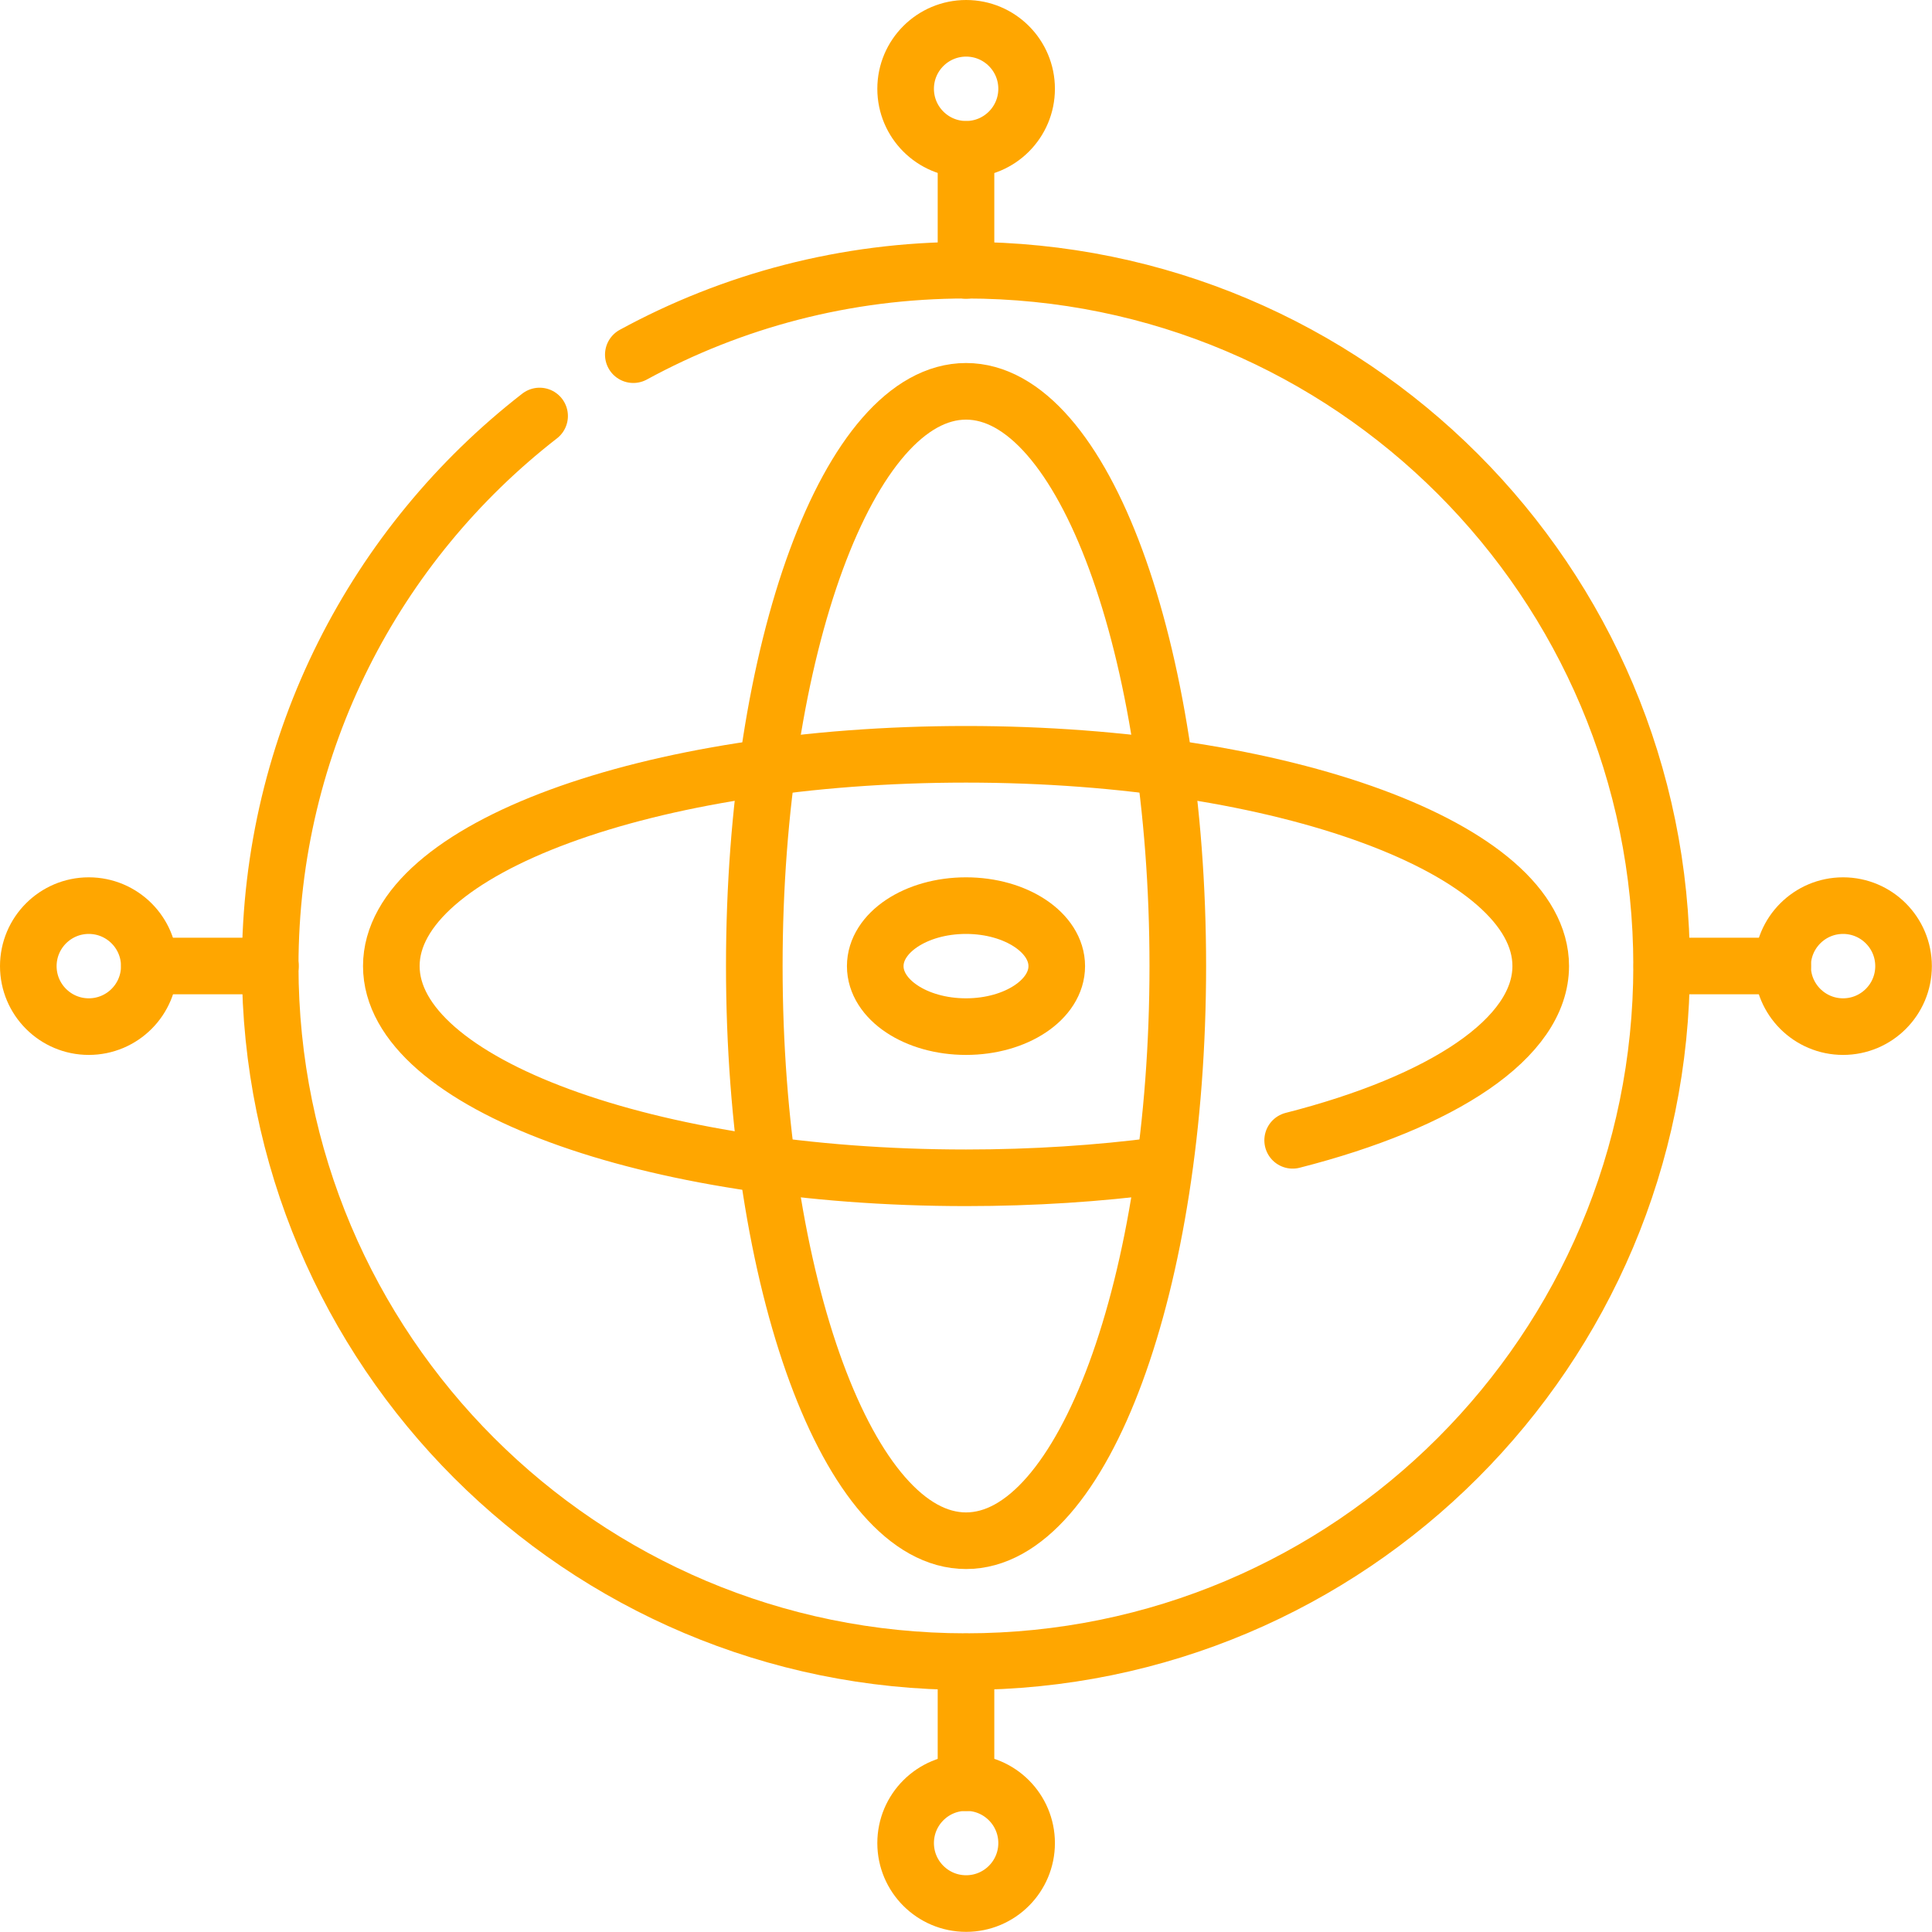
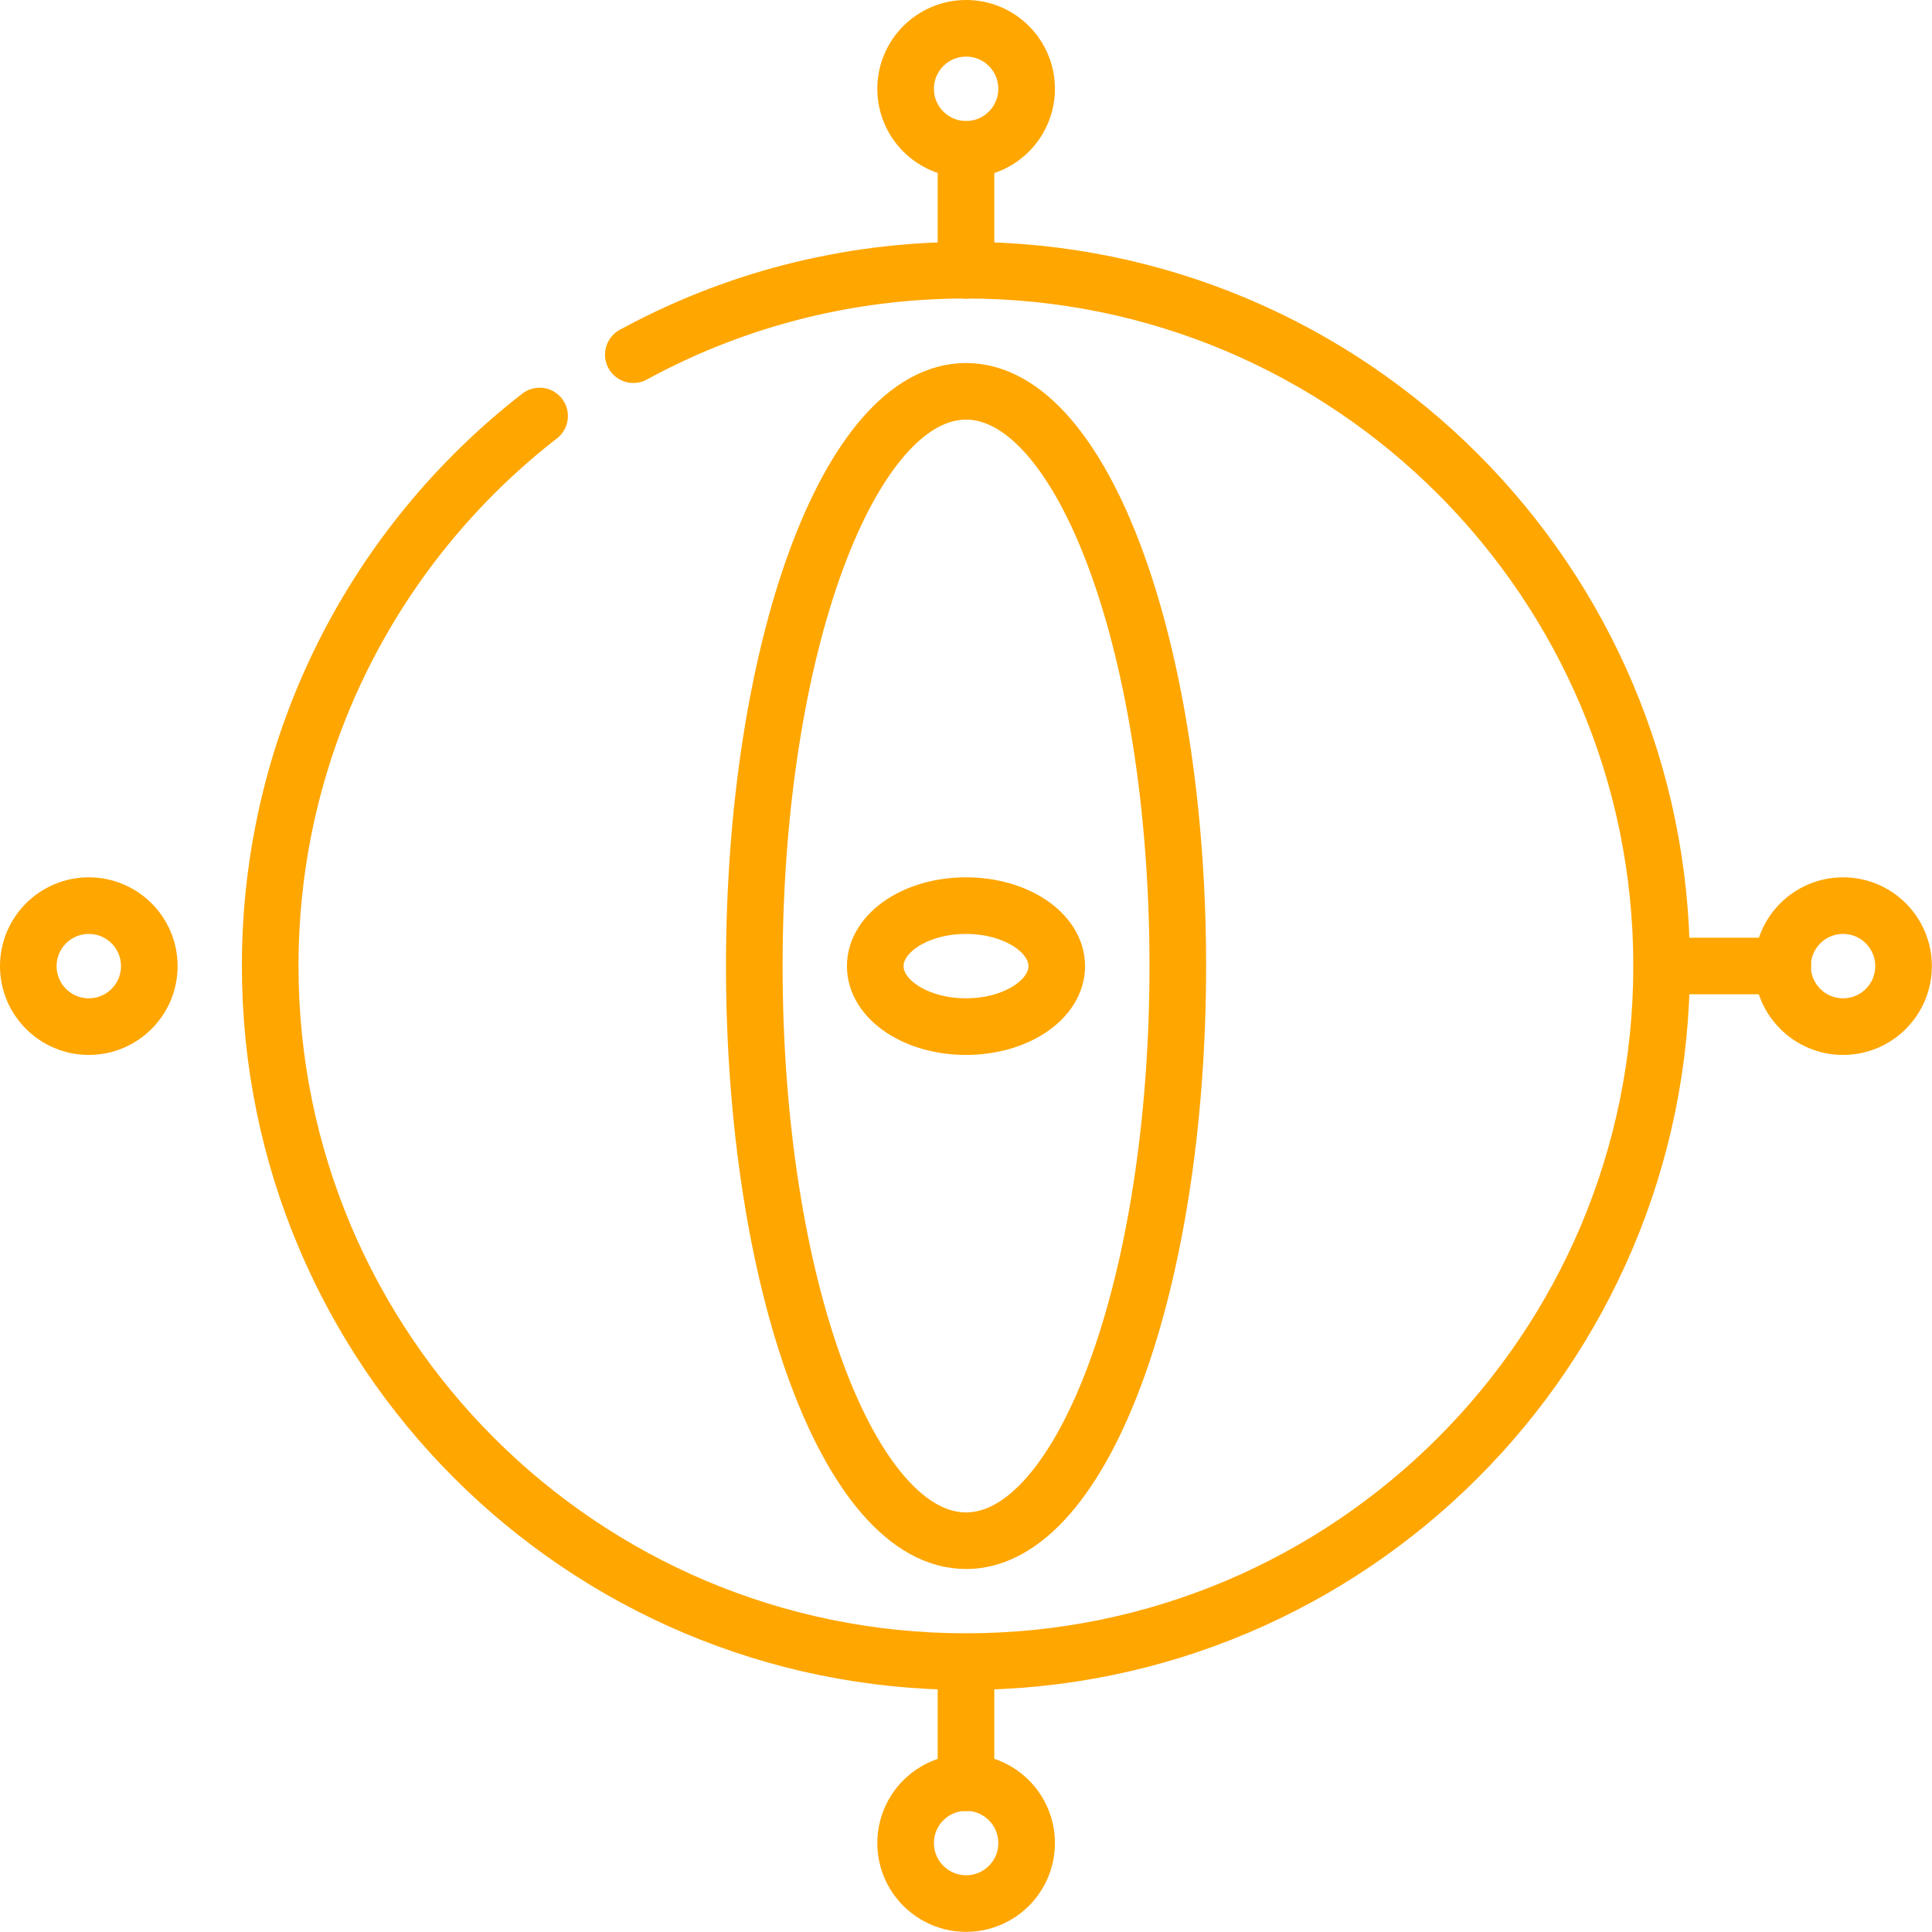
<svg xmlns="http://www.w3.org/2000/svg" width="40" height="40" viewBox="0 0 40 40" fill="none">
  <g clip-path="url(#clip0_3088_27843)">
    <path d="M13.112 7.343C15.158 6.228 17.504 5.594 19.998 5.594C27.953 5.594 34.402 12.043 34.402 19.998C34.402 27.953 27.953 34.402 19.998 34.402C12.043 34.402 5.594 27.953 5.594 19.998C5.594 15.368 7.778 11.249 11.172 8.613" stroke="#FFA600" stroke-width="1.172" stroke-miterlimit="10" stroke-linecap="round" stroke-linejoin="round" />
    <path d="M20.001 31.899C22.422 31.899 24.385 26.572 24.385 20C24.385 13.429 22.422 8.102 20.001 8.102C17.58 8.102 15.617 13.429 15.617 20C15.617 26.572 17.58 31.899 20.001 31.899Z" stroke="#FFA600" stroke-width="1.172" stroke-miterlimit="10" stroke-linecap="round" stroke-linejoin="round" />
    <path d="M20 21.255C21.037 21.255 21.879 20.694 21.879 20.003C21.879 19.311 21.037 18.75 20 18.75C18.962 18.75 18.121 19.311 18.121 20.003C18.121 20.694 18.962 21.255 20 21.255Z" stroke="#FFA600" stroke-width="1.172" stroke-miterlimit="10" stroke-linecap="round" stroke-linejoin="round" />
    <path d="M20.003 3.091C20.694 3.091 21.255 2.53 21.255 1.838C21.255 1.147 20.694 0.586 20.003 0.586C19.311 0.586 18.75 1.147 18.75 1.838C18.75 2.53 19.311 3.091 20.003 3.091Z" stroke="#FFA600" stroke-width="1.172" stroke-miterlimit="10" stroke-linecap="round" stroke-linejoin="round" />
    <path d="M20 3.094V5.599" stroke="#FFA600" stroke-width="1.172" stroke-miterlimit="10" stroke-linecap="round" stroke-linejoin="round" />
    <path d="M20.003 39.411C20.694 39.411 21.255 38.85 21.255 38.159C21.255 37.467 20.694 36.906 20.003 36.906C19.311 36.906 18.75 37.467 18.75 38.159C18.75 38.85 19.311 39.411 20.003 39.411Z" stroke="#FFA600" stroke-width="1.172" stroke-miterlimit="10" stroke-linecap="round" stroke-linejoin="round" />
    <path d="M20 36.911V34.406" stroke="#FFA600" stroke-width="1.172" stroke-miterlimit="10" stroke-linecap="round" stroke-linejoin="round" />
    <path d="M1.838 21.255C2.53 21.255 3.091 20.694 3.091 20.003C3.091 19.311 2.53 18.75 1.838 18.75C1.147 18.75 0.586 19.311 0.586 20.003C0.586 20.694 1.147 21.255 1.838 21.255Z" stroke="#FFA600" stroke-width="1.172" stroke-miterlimit="10" stroke-linecap="round" stroke-linejoin="round" />
-     <path d="M3.094 20H5.599" stroke="#FFA600" stroke-width="1.172" stroke-miterlimit="10" stroke-linecap="round" stroke-linejoin="round" />
    <path d="M38.159 21.255C38.85 21.255 39.411 20.694 39.411 20.003C39.411 19.311 38.85 18.75 38.159 18.75C37.467 18.75 36.906 19.311 36.906 20.003C36.906 20.694 37.467 21.255 38.159 21.255Z" stroke="#FFA600" stroke-width="1.172" stroke-miterlimit="10" stroke-linecap="round" stroke-linejoin="round" />
    <path d="M36.911 20H34.406" stroke="#FFA600" stroke-width="1.172" stroke-miterlimit="10" stroke-linecap="round" stroke-linejoin="round" />
-     <path d="M23.989 24.133C22.742 24.296 21.4 24.385 20 24.385C13.429 24.385 8.102 22.422 8.102 20.001C8.102 17.58 13.429 15.617 20 15.617C26.572 15.617 31.899 17.58 31.899 20.001C31.899 21.497 29.866 22.817 26.763 23.609" stroke="#FFA600" stroke-width="1.172" stroke-miterlimit="10" stroke-linecap="round" stroke-linejoin="round" />
  </g>
  <defs>
    <clipPath id="clip0_3088_27843">
      <rect width="40" height="40" fill="white" />
    </clipPath>
  </defs>
</svg>